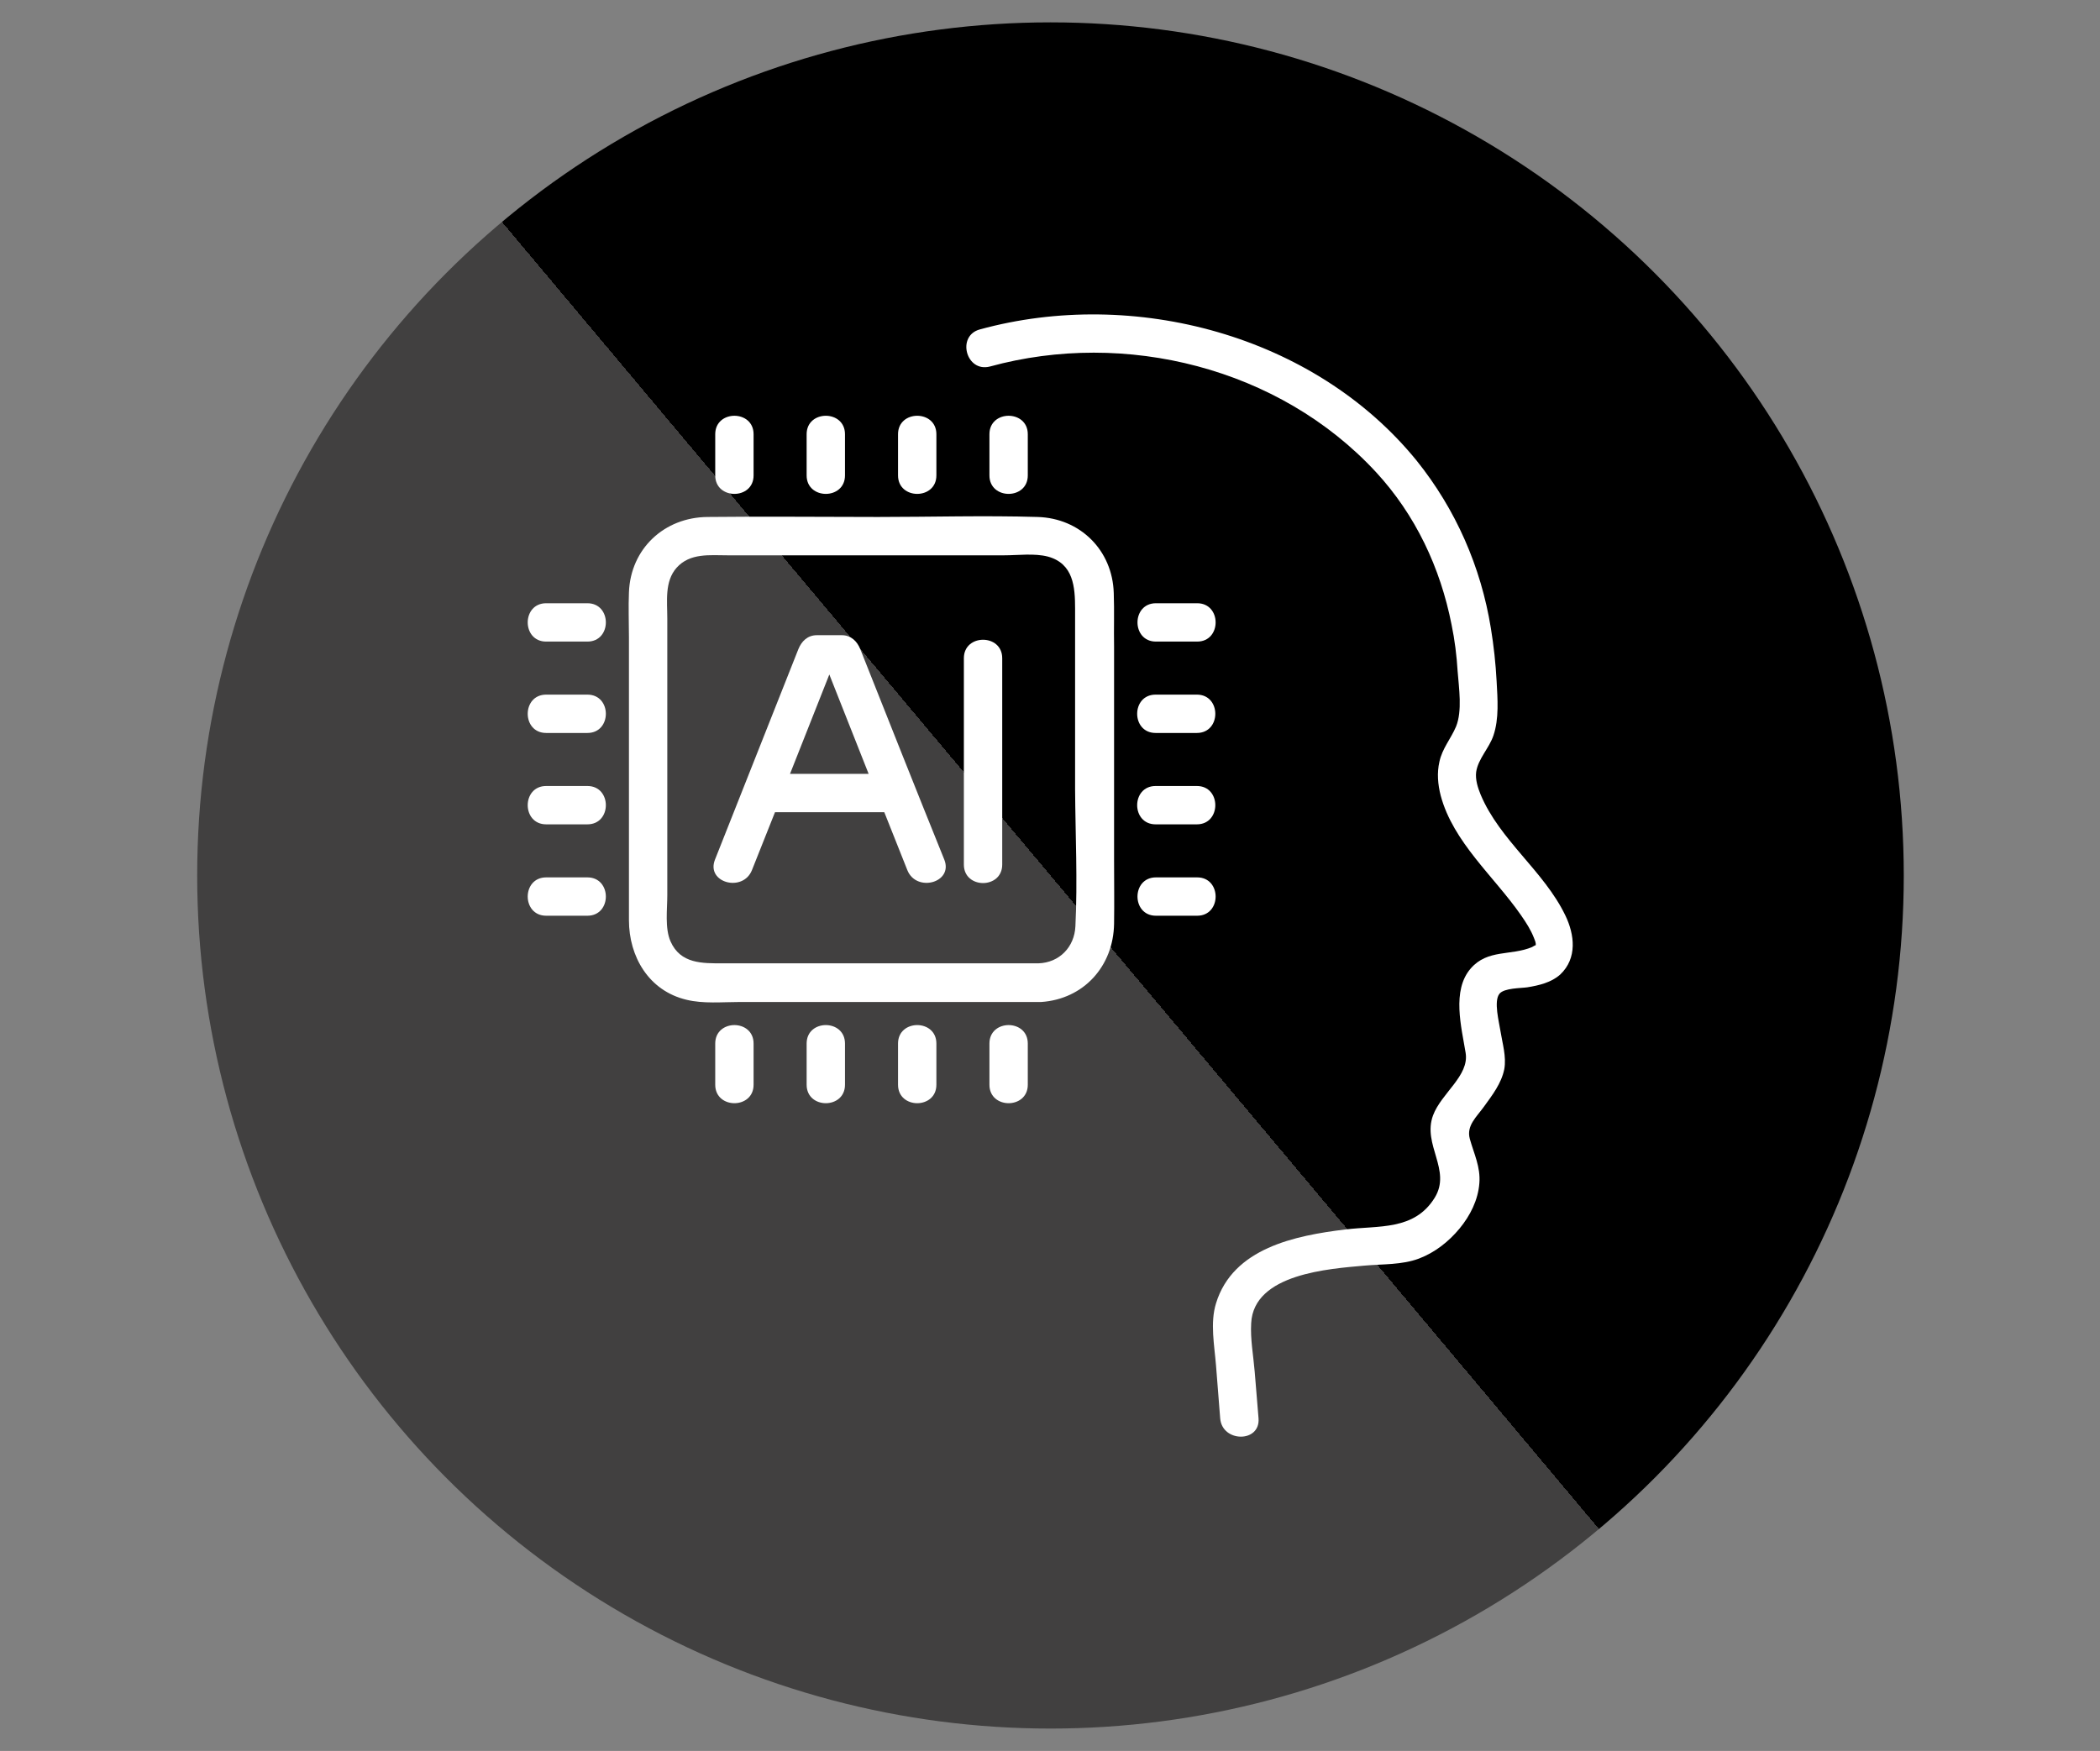
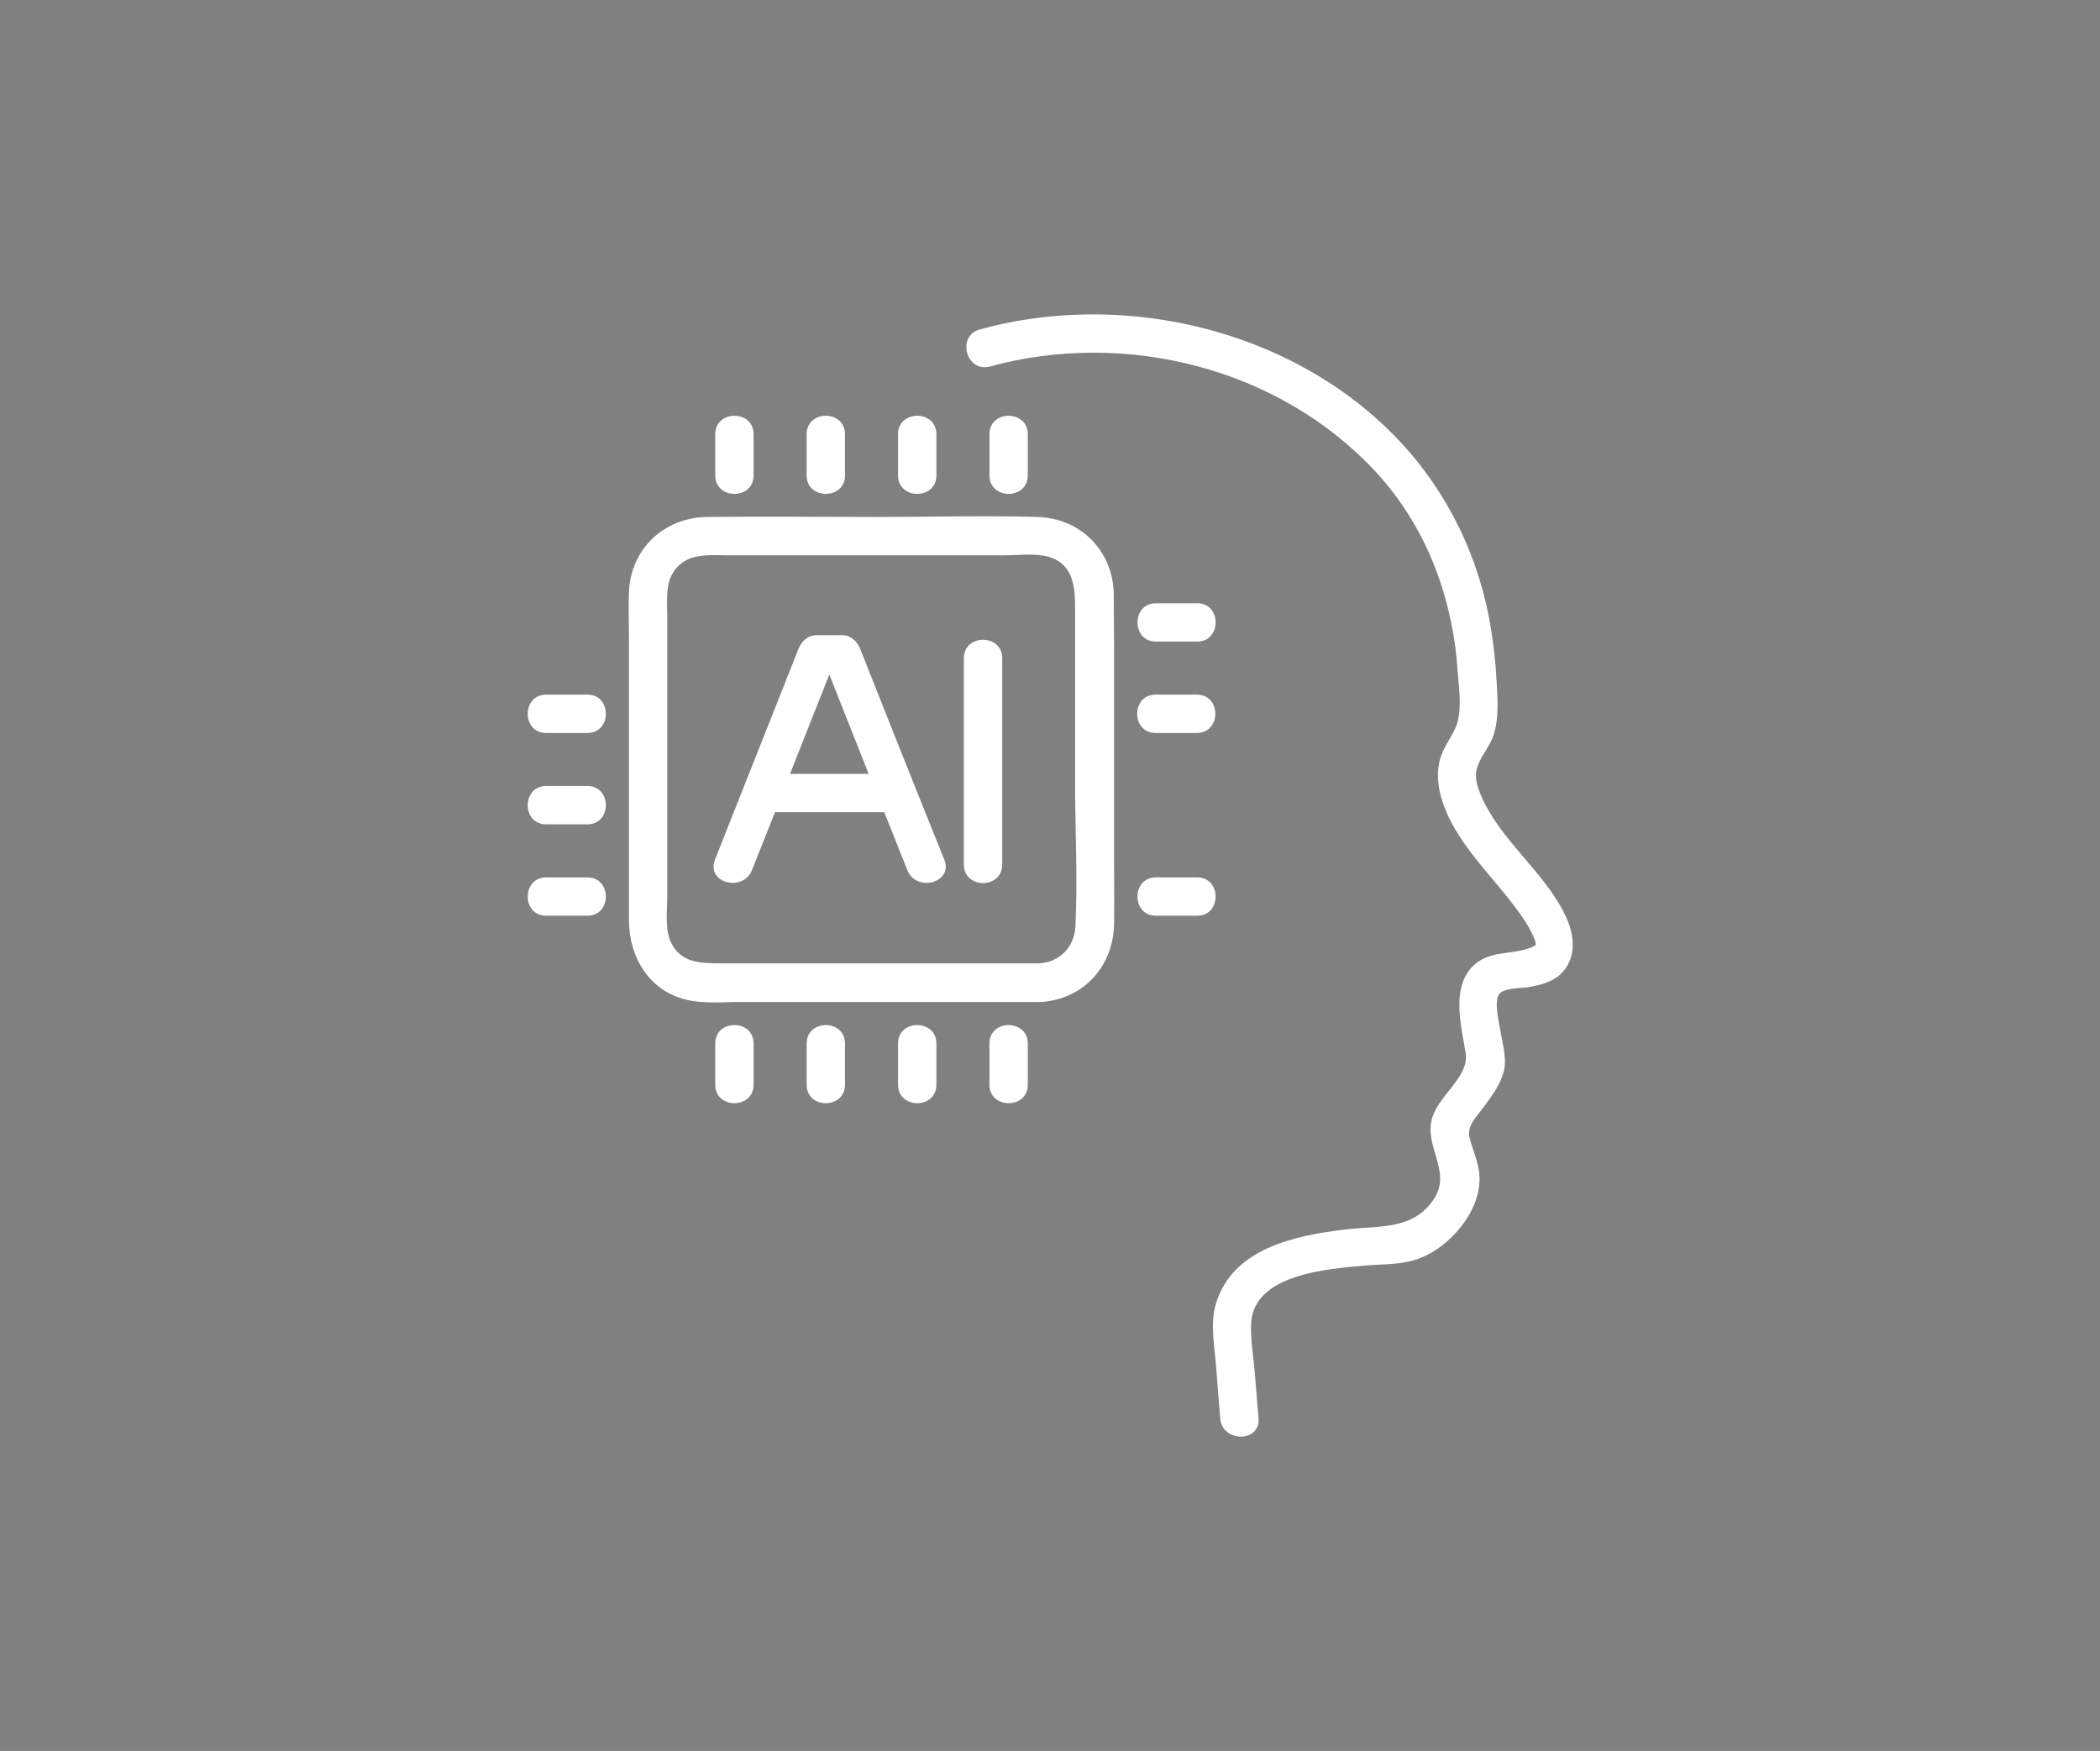
<svg xmlns="http://www.w3.org/2000/svg" version="1.1" id="Layer_1" x="0px" y="0px" viewBox="0 0 657.1 548" style="enable-background:new 0 0 657.1 548;" xml:space="preserve">
  <rect x="0" y="0" width="657.1" height="548" fill="#808080" stroke="none" />
  <style type="text/css">
	.st0{fill-rule:evenodd;clip-rule:evenodd;fill:url(#SVGID_1_);}
	.st1{fill:#FFFFFF;}
</style>
  <linearGradient id="SVGID_1_" gradientUnits="userSpaceOnUse" x1="124.161" y1="-955.628" x2="533.239" y2="-612.372" gradientTransform="matrix(1 0 0 -1 0 -510)">
    <stop offset="0.5" style="stop-color:#414040" />
    <stop offset="0.5" style="stop-color:#000000" />
  </linearGradient>
-   <circle class="st0" cx="328.7" cy="274" r="267" />
  <g>
    <path class="st1" d="M489.8,286.5c-6.7-13.9-20.5-23.5-26.5-37.8c-0.9-2.2-1.7-4.7-1.4-7.1c0.6-4.1,4.1-7.5,5.4-11.4   c1.8-5.3,1.3-11.4,1-17s-0.9-11.1-1.8-16.6c-3.1-19.2-11-37.2-23.2-52.4c-32-39.4-88.6-54.3-136.7-41.1c-7.4,2-4.3,13.6,3.2,11.6   c42.3-11.6,90.5,0.4,120.7,33c12.4,13.4,20.2,30,23.7,47.8c1,4.8,1.6,9.7,1.9,14.6c0.4,5.2,1.5,12.4-0.5,17.3   c-1.6,3.8-4.3,6.8-5.2,11c-0.8,3.5-0.5,7.1,0.4,10.6c3.9,14.6,16.7,25.3,25.1,37.4c1.6,2.3,3.1,4.6,4.1,7.2   c0.3,0.8,0.7,1.6,0.5,2.3c0-0.2-0.9,0.4-1.1,0.5c-6.6,2.8-13.9,0.6-19.2,6.7c-6,6.9-2.9,18.4-1.6,26.4c1.2,7.2-7.6,12.6-10.2,19.6   c-3.4,9.2,5.9,17.1,0.5,25.8c-6.4,10.3-17.5,8.6-28,9.9c-15.6,1.9-35.1,5.8-40.4,23.1c-1.9,6.1-0.5,13.2,0,19.5   c0.4,5.5,0.9,11,1.3,16.5c0.6,7.6,12.6,7.7,12,0c-0.4-4.9-0.8-9.7-1.2-14.6c-0.4-4.9-1.4-10.2-1.1-15.2c0.8-15.5,24.5-17,35.5-18   c5.6-0.5,11.7-0.2,17-2.2c5-1.9,9.3-5.3,12.7-9.4c3.3-4,5.8-8.9,6.2-14.2c0.4-5.1-1.7-9.2-3-13.9c-1.1-4.1,2.1-6.8,4.4-10   c2.6-3.6,5.5-7.3,6.4-11.8c0.7-3.9-0.6-8.1-1.2-11.9c-0.4-2.7-2.2-9.4-0.3-11.7c1.5-1.8,6.7-1.7,8.7-2c3.7-0.6,7.5-1.5,10.3-4   C493.6,299.9,492.7,292.5,489.8,286.5z" />
-     <path class="st1" d="M348.5,185.6c-0.4-13.4-10.5-23.4-23.8-23.8c-16.6-0.5-33.4,0-50,0c-17.7,0-35.5-0.2-53.3,0   c-13.5,0.1-24.1,9.9-24.6,23.6c-0.2,4.6,0,9.3,0,14c0,22.1,0,44.2,0,66.4c0,7.4,0,14.8,0,22.2c0,11.4,6.2,22.1,18,24.9   c5.3,1.3,11.2,0.7,16.6,0.7c10.1,0,20.3,0,30.4,0c19.8,0,39.6,0,59.4,0c1.3,0,2.5,0,3.8,0c0.3,0,0.5,0,0.8,0   c13.3-0.9,22.6-11.2,22.8-24.5c0.1-6.6,0-13.2,0-19.8c0-22.3,0-44.5,0-66.8C348.5,196.8,348.7,191.2,348.5,185.6z M336.5,289.9   c-0.3,6.5-5,11.4-11.6,11.6c-32.9,0-65.8,0-98.7,0c-6.4,0-13.3,0.2-16.4-6.9c-1.8-4.1-1-10-1-14.4c0-20.1,0-40.1,0-60.2   c0-8.8,0-17.6,0-26.4c0-5.4-0.9-11.6,2.9-15.9c4.2-4.7,10.4-3.9,16-3.9c8.6,0,17.2,0,25.8,0c20.2,0,40.5,0,60.7,0   c4.3,0,9.5-0.7,13.7,0.4c8,2.2,8.5,9.5,8.5,16.3c0,18.9,0,37.7,0,56.6C336.5,261.3,337.2,275.7,336.5,289.9z" />
+     <path class="st1" d="M348.5,185.6c-0.4-13.4-10.5-23.4-23.8-23.8c-16.6-0.5-33.4,0-50,0c-17.7,0-35.5-0.2-53.3,0   c-13.5,0.1-24.1,9.9-24.6,23.6c-0.2,4.6,0,9.3,0,14c0,22.1,0,44.2,0,66.4c0,7.4,0,14.8,0,22.2c0,11.4,6.2,22.1,18,24.9   c5.3,1.3,11.2,0.7,16.6,0.7c10.1,0,20.3,0,30.4,0c19.8,0,39.6,0,59.4,0c1.3,0,2.5,0,3.8,0c0.3,0,0.5,0,0.8,0   c13.3-0.9,22.6-11.2,22.8-24.5c0.1-6.6,0-13.2,0-19.8c0-22.3,0-44.5,0-66.8z M336.5,289.9   c-0.3,6.5-5,11.4-11.6,11.6c-32.9,0-65.8,0-98.7,0c-6.4,0-13.3,0.2-16.4-6.9c-1.8-4.1-1-10-1-14.4c0-20.1,0-40.1,0-60.2   c0-8.8,0-17.6,0-26.4c0-5.4-0.9-11.6,2.9-15.9c4.2-4.7,10.4-3.9,16-3.9c8.6,0,17.2,0,25.8,0c20.2,0,40.5,0,60.7,0   c4.3,0,9.5-0.7,13.7,0.4c8,2.2,8.5,9.5,8.5,16.3c0,18.9,0,37.7,0,56.6C336.5,261.3,337.2,275.7,336.5,289.9z" />
    <path class="st1" d="M235.8,148.8c0-4.3,0-8.6,0-12.9c0-7.7-12-7.7-12,0c0,4.3,0,8.6,0,12.9C223.8,156.5,235.8,156.5,235.8,148.8z" />
    <path class="st1" d="M264.4,148.8c0-4.3,0-8.6,0-12.9c0-7.7-12-7.7-12,0c0,4.3,0,8.6,0,12.9C252.4,156.5,264.4,156.5,264.4,148.8z" />
    <path class="st1" d="M293,148.8c0-4.3,0-8.6,0-12.9c0-7.7-12-7.7-12,0c0,4.3,0,8.6,0,12.9C281,156.5,293,156.5,293,148.8z" />
    <path class="st1" d="M321.6,148.8c0-4.3,0-8.6,0-12.9c0-7.7-12-7.7-12,0c0,4.3,0,8.6,0,12.9C309.6,156.5,321.6,156.5,321.6,148.8z" />
    <path class="st1" d="M223.8,326.6c0,4.3,0,8.6,0,12.9c0,7.7,12,7.7,12,0c0-4.3,0-8.6,0-12.9C235.8,318.9,223.8,318.9,223.8,326.6z" />
    <path class="st1" d="M252.4,326.6c0,4.3,0,8.6,0,12.9c0,7.7,12,7.7,12,0c0-4.3,0-8.6,0-12.9C264.4,318.9,252.4,318.9,252.4,326.6z" />
    <path class="st1" d="M281,326.6c0,4.3,0,8.6,0,12.9c0,7.7,12,7.7,12,0c0-4.3,0-8.6,0-12.9C293,318.9,281,318.9,281,326.6z" />
    <path class="st1" d="M309.6,326.6c0,4.3,0,8.6,0,12.9c0,7.7,12,7.7,12,0c0-4.3,0-8.6,0-12.9C321.6,318.9,309.6,318.9,309.6,326.6z" />
    <path class="st1" d="M183.8,274.6c-4.3,0-8.6,0-12.9,0c-7.7,0-7.7,12,0,12c4.3,0,8.6,0,12.9,0C191.5,286.6,191.5,274.6,183.8,274.6   z" />
    <path class="st1" d="M183.8,246c-4.3,0-8.6,0-12.9,0c-7.7,0-7.7,12,0,12c4.3,0,8.6,0,12.9,0C191.5,258,191.5,246,183.8,246z" />
    <path class="st1" d="M183.8,217.4c-4.3,0-8.6,0-12.9,0c-7.7,0-7.7,12,0,12c4.3,0,8.6,0,12.9,0C191.5,229.4,191.5,217.4,183.8,217.4   z" />
-     <path class="st1" d="M183.8,188.8c-4.3,0-8.6,0-12.9,0c-7.7,0-7.7,12,0,12c4.3,0,8.6,0,12.9,0C191.5,200.8,191.5,188.8,183.8,188.8   z" />
    <path class="st1" d="M374.6,274.6c-4.3,0-8.6,0-12.9,0c-7.7,0-7.7,12,0,12c4.3,0,8.6,0,12.9,0C382.3,286.6,382.3,274.6,374.6,274.6   z" />
-     <path class="st1" d="M361.6,258c4.3,0,8.6,0,12.9,0c7.7,0,7.7-12,0-12c-4.3,0-8.6,0-12.9,0C353.9,246,353.9,258,361.6,258z" />
    <path class="st1" d="M361.6,229.4c4.3,0,8.6,0,12.9,0c7.7,0,7.7-12,0-12c-4.3,0-8.6,0-12.9,0C353.9,217.4,353.9,229.4,361.6,229.4z   " />
    <path class="st1" d="M374.6,200.8c7.7,0,7.7-12,0-12c-4.3,0-8.6,0-12.9,0c-7.7,0-7.7,12,0,12C365.9,200.8,370.3,200.8,374.6,200.8z   " />
    <path class="st1" d="M269.2,203.2c-1-2.5-2.9-4.4-5.8-4.4c-2.6,0-5.2,0-7.8,0c-2.9,0-4.8,1.9-5.8,4.4c-8.7,22-17.4,43.9-26.1,65.9   c-2.8,7.2,8.8,10.3,11.6,3.2c2.4-6,4.8-12,7.2-18.1c11.4,0,22.8,0,34.2,0c2.4,6,4.8,12,7.2,18.1c2.8,7.1,14.4,4,11.6-3.2   C286.6,247.1,277.9,225.1,269.2,203.2z M247.2,242.2c4.1-10.4,8.2-20.7,12.3-31.1c4.1,10.4,8.2,20.7,12.3,31.1   C263.6,242.2,255.4,242.2,247.2,242.2z" />
    <path class="st1" d="M301.6,206c0,21.5,0,43.1,0,64.6c0,7.7,12,7.7,12,0c0-21.5,0-43.1,0-64.6C313.6,198.3,301.6,198.3,301.6,206z" />
  </g>
</svg>